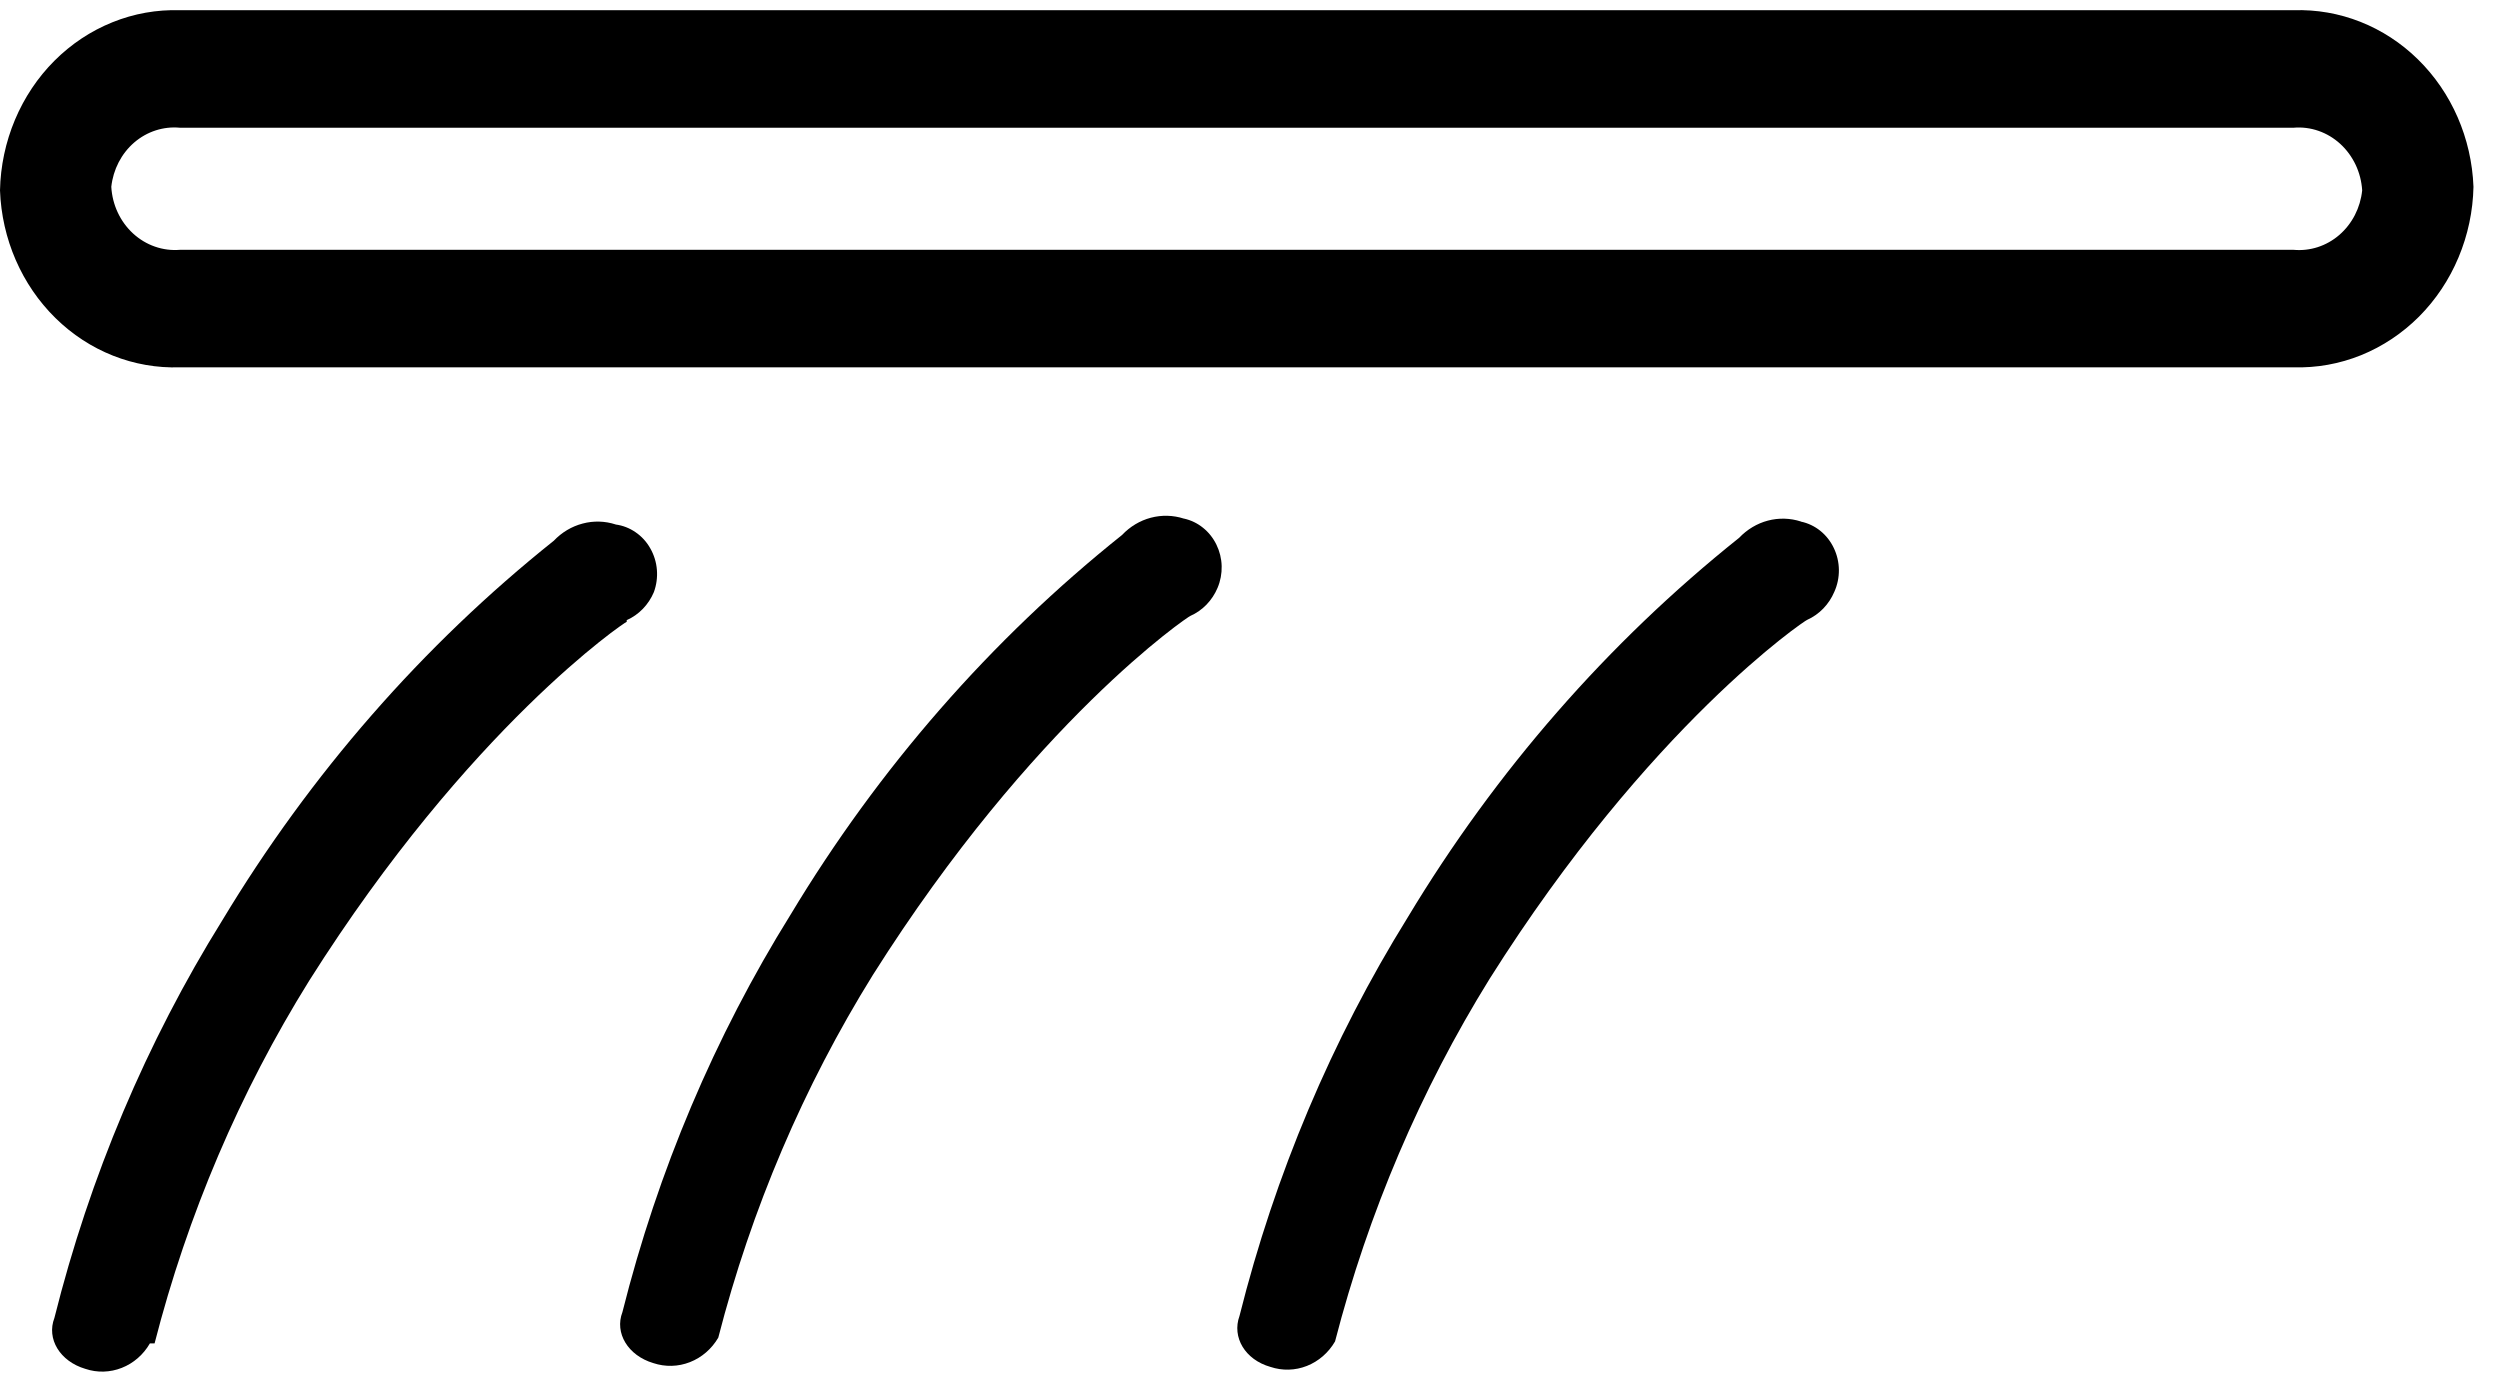
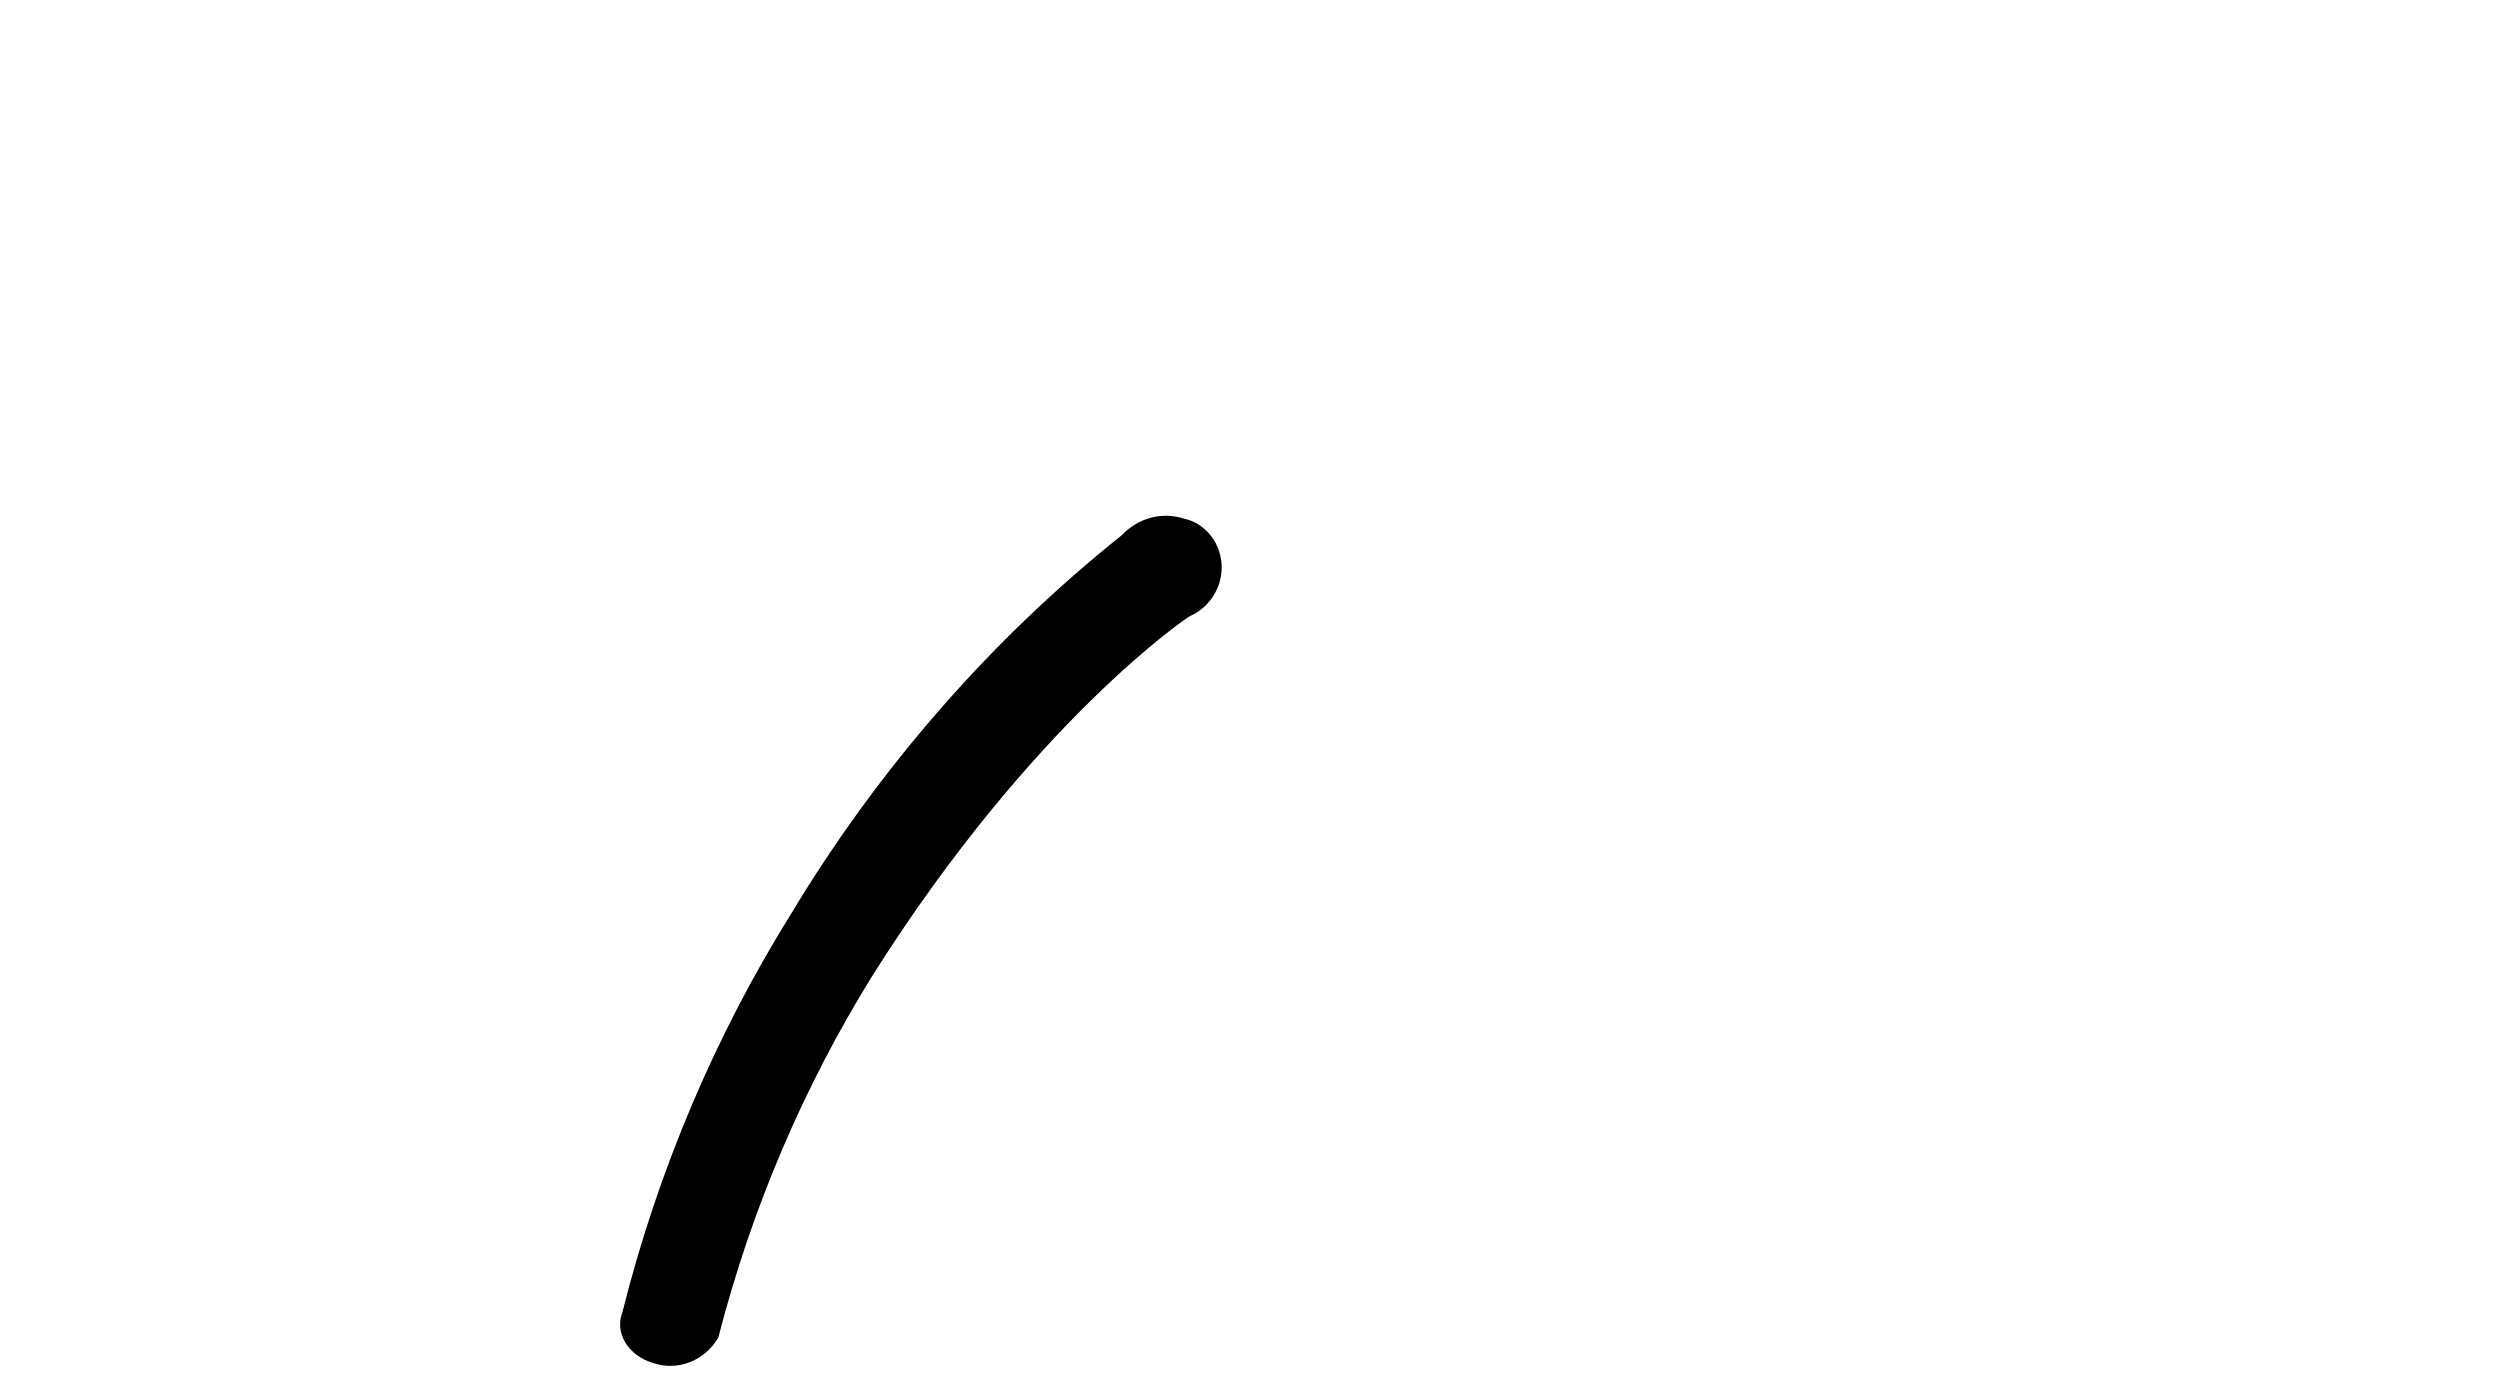
<svg xmlns="http://www.w3.org/2000/svg" fill="none" viewBox="0 0 54 30" height="30" width="54">
  <path fill="black" d="M25.572 11.202C25.34 11.127 25.093 11.121 24.858 11.183C24.623 11.245 24.408 11.374 24.237 11.555C21.406 13.815 18.981 16.591 17.078 19.754C15.437 22.392 14.21 25.292 13.444 28.343C13.271 28.794 13.565 29.28 14.112 29.443C14.371 29.529 14.649 29.522 14.903 29.422C15.157 29.323 15.373 29.136 15.515 28.893C16.23 26.112 17.358 23.468 18.854 21.059C22.313 15.581 25.68 13.303 25.713 13.303C25.975 13.187 26.185 12.97 26.3 12.696C26.362 12.549 26.392 12.389 26.388 12.228C26.384 12.066 26.345 11.908 26.275 11.765C26.205 11.621 26.106 11.496 25.984 11.399C25.863 11.301 25.722 11.234 25.572 11.201V11.202Z" />
-   <path fill="black" d="M49.54 7.934H3.887C2.892 7.968 1.925 7.585 1.197 6.869C0.469 6.153 0.038 5.162 0 4.112C0.011 3.587 0.121 3.069 0.323 2.588C0.525 2.108 0.814 1.674 1.176 1.312C1.537 0.951 1.963 0.668 2.428 0.481C2.893 0.293 3.389 0.205 3.887 0.221H49.54C50.534 0.187 51.5 0.568 52.228 1.283C52.956 1.997 53.387 2.987 53.427 4.035C53.416 4.561 53.306 5.079 53.104 5.56C52.903 6.041 52.613 6.475 52.252 6.838C51.89 7.2 51.465 7.483 51 7.672C50.534 7.86 50.038 7.949 49.54 7.934ZM3.887 2.759C3.531 2.725 3.176 2.84 2.899 3.078C2.622 3.317 2.445 3.66 2.404 4.035C2.415 4.228 2.462 4.416 2.543 4.589C2.624 4.763 2.737 4.917 2.875 5.044C3.013 5.17 3.173 5.267 3.347 5.327C3.521 5.388 3.704 5.411 3.887 5.396H49.54C49.897 5.429 50.253 5.314 50.53 5.074C50.807 4.834 50.984 4.489 51.023 4.112C51.011 3.92 50.963 3.732 50.882 3.56C50.8 3.388 50.688 3.234 50.55 3.108C50.412 2.982 50.252 2.886 50.078 2.826C49.905 2.766 49.722 2.743 49.54 2.759H3.887Z" />
-   <path fill="black" d="M38.901 11.265C38.669 11.19 38.422 11.183 38.187 11.245C37.952 11.307 37.737 11.436 37.565 11.617C34.734 13.877 32.309 16.654 30.406 19.817C28.766 22.462 27.539 25.369 26.773 28.425C26.606 28.883 26.893 29.37 27.441 29.525C27.698 29.611 27.976 29.604 28.229 29.504C28.482 29.404 28.696 29.218 28.837 28.975C29.555 26.196 30.682 23.553 32.176 21.142C35.629 15.664 39.001 13.389 39.035 13.389C39.296 13.272 39.506 13.056 39.622 12.782C39.688 12.635 39.722 12.473 39.72 12.309C39.718 12.146 39.681 11.985 39.611 11.839C39.542 11.693 39.442 11.565 39.319 11.466C39.196 11.367 39.053 11.299 38.901 11.267V11.265ZM13.298 11.328C13.066 11.253 12.819 11.246 12.584 11.309C12.348 11.371 12.134 11.499 11.962 11.68C9.131 13.94 6.705 16.717 4.801 19.88C3.162 22.518 1.938 25.418 1.175 28.468C1.001 28.919 1.295 29.405 1.843 29.567C2.1 29.654 2.377 29.646 2.63 29.546C2.883 29.447 3.097 29.261 3.238 29.017H3.339C4.052 26.236 5.179 23.593 6.678 21.184C10.137 15.706 13.503 13.431 13.537 13.431V13.395C13.798 13.28 14.009 13.063 14.124 12.789C14.18 12.636 14.202 12.471 14.189 12.308C14.176 12.145 14.127 11.986 14.047 11.846C13.968 11.705 13.859 11.585 13.728 11.496C13.598 11.406 13.45 11.349 13.296 11.329L13.298 11.328Z" />
</svg>